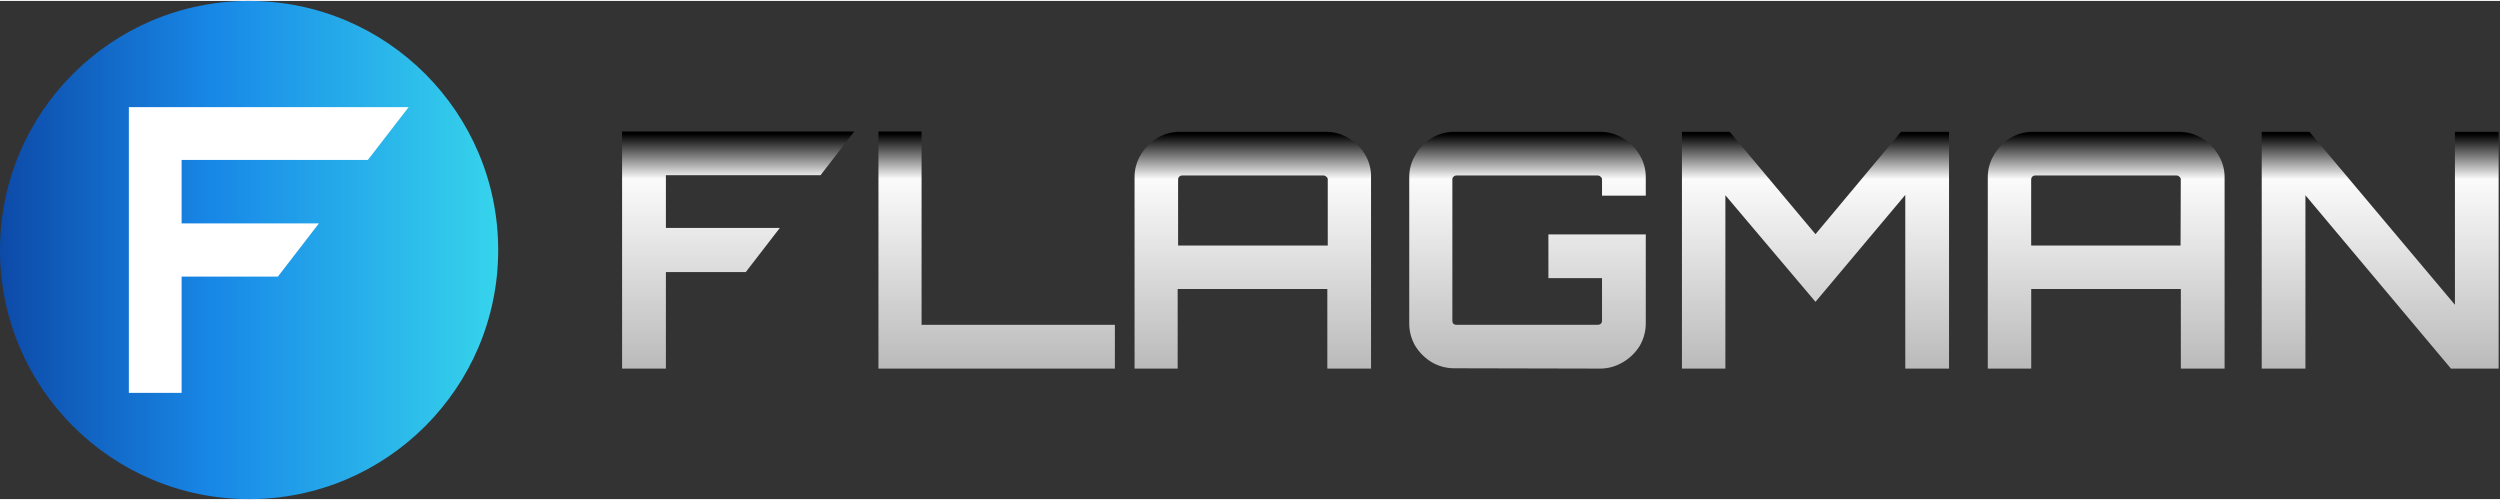
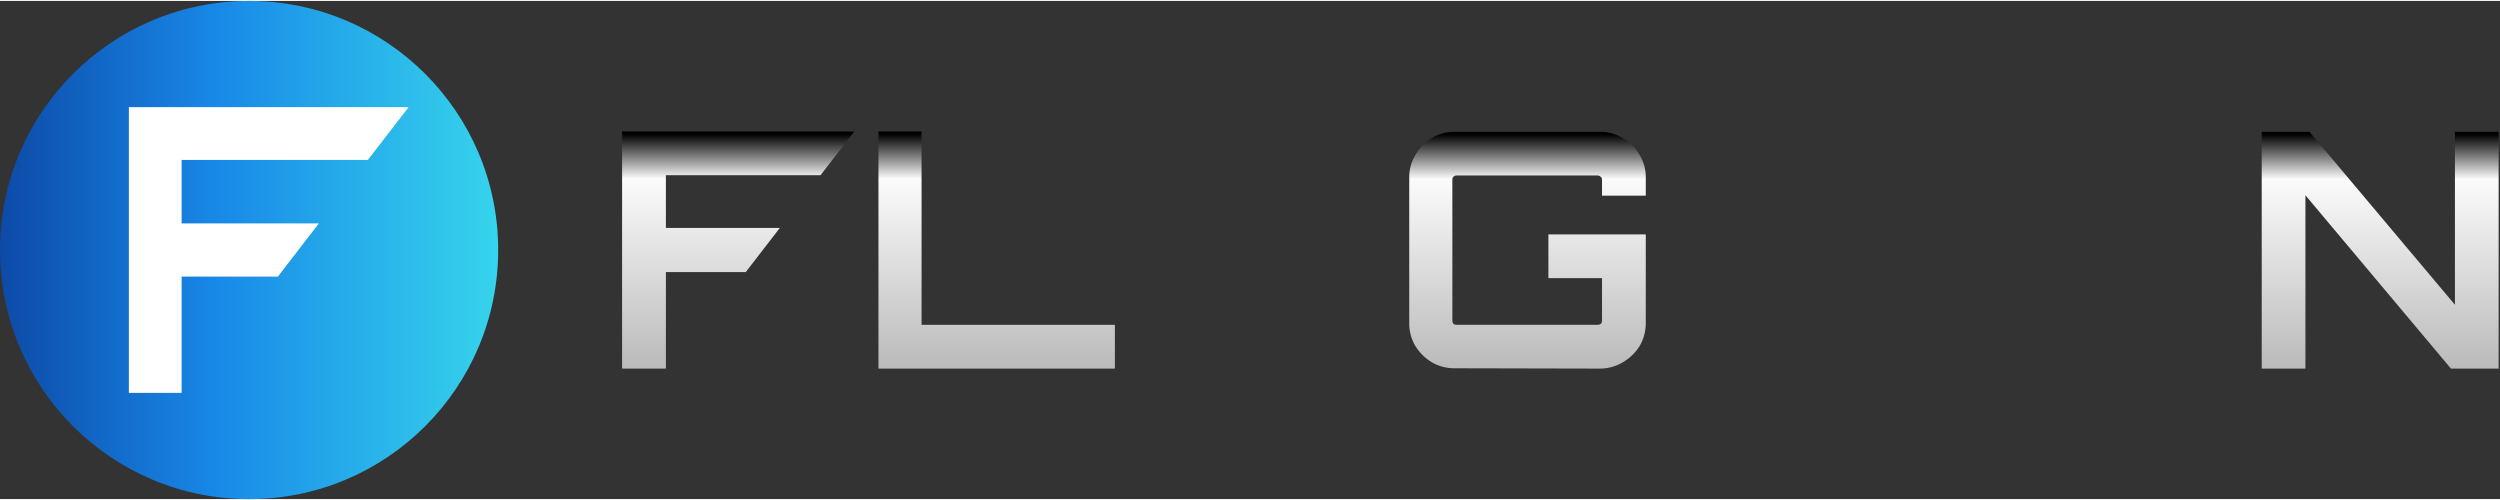
<svg xmlns="http://www.w3.org/2000/svg" viewBox="0 0 803 160" fill="none" width="300" height="60">
  <rect x="0" y="0" width="803" height="160" fill="#333333" stroke="none" />
  <g clip-path="url(#clip0_4388_24)">
    <path d="M80.009 160.017C124.196 160.017 160.017 124.196 160.017 80.009C160.017 35.821 124.196 0 80.009 0C35.821 0 0 35.821 0 80.009C0 124.196 35.821 160.017 80.009 160.017Z" fill="url(#paint0_linear_4388_24)" />
    <path d="M358.1 118.092V104.035H296.008V41.926H282.16V118.092H358.1Z" fill="url(#paint1_linear_4388_24)" />
-     <path d="M438.507 49.422C437.201 47.197 435.348 45.344 433.124 44.038C430.893 42.698 428.334 42.003 425.732 42.03H379.098C376.496 42.003 373.937 42.698 371.706 44.038C369.526 45.371 367.707 47.22 366.409 49.422C365.075 51.616 364.385 54.141 364.419 56.709V118.092H378.267V92.525H426.338V118.092H440.377V56.709C440.455 54.152 439.806 51.625 438.507 49.422ZM426.476 78.572H378.405V57.35C378.397 57.195 378.42 57.039 378.474 56.894C378.527 56.748 378.61 56.614 378.717 56.502C378.838 56.368 378.984 56.261 379.148 56.187C379.312 56.112 379.489 56.072 379.669 56.069H425.092C425.272 56.069 425.45 56.107 425.615 56.182C425.779 56.257 425.925 56.366 426.044 56.502C426.183 56.594 426.296 56.72 426.371 56.869C426.447 57.017 426.483 57.183 426.476 57.35V78.572Z" fill="url(#paint2_linear_4388_24)" />
    <path d="M513.824 118.092C516.426 118.111 518.982 117.416 521.216 116.084C523.412 114.818 525.266 113.035 526.617 110.891C527.947 108.65 528.642 106.088 528.625 103.482V74.989H497.345V89.028H514.569V102.772C514.566 102.95 514.528 103.126 514.456 103.29C514.385 103.453 514.282 103.601 514.153 103.724C513.877 103.927 513.544 104.036 513.201 104.036H467.779C467.436 104.041 467.101 103.931 466.827 103.724C466.612 103.453 466.496 103.118 466.498 102.772V57.35C466.488 57.193 466.513 57.036 466.57 56.89C466.626 56.743 466.714 56.611 466.827 56.502C466.945 56.366 467.092 56.257 467.256 56.182C467.42 56.107 467.598 56.069 467.779 56.069H513.201C513.381 56.072 513.558 56.112 513.722 56.187C513.886 56.261 514.033 56.368 514.153 56.502C514.287 56.598 514.395 56.726 514.467 56.874C514.539 57.022 514.574 57.185 514.569 57.35V62.543H528.625V56.709C528.653 54.14 527.957 51.614 526.617 49.422C525.304 47.197 523.445 45.344 521.216 44.038C518.985 42.698 516.427 42.003 513.824 42.03H467.242C464.64 42.003 462.081 42.698 459.851 44.038C457.704 45.379 455.921 47.228 454.658 49.422C453.31 51.611 452.613 54.139 452.65 56.709V103.447C452.611 106.023 453.276 108.56 454.571 110.787C455.872 112.9 457.651 114.679 459.764 115.98C461.998 117.312 464.555 118.007 467.156 117.988L513.824 118.092Z" fill="url(#paint3_linear_4388_24)" />
-     <path d="M554.192 118.091V62.421L583.135 96.644L611.975 62.317V118.091H626.031V42.029H610.607L583.135 74.919L555.56 42.029H540.24V118.091H554.192Z" fill="url(#paint4_linear_4388_24)" />
-     <path d="M712.513 49.421C711.207 47.197 709.354 45.344 707.13 44.038C704.898 42.699 702.34 42.005 699.738 42.03H653.139C650.514 41.994 647.931 42.69 645.678 44.038C643.531 45.379 641.748 47.228 640.485 49.421C639.145 51.614 638.449 54.139 638.477 56.709V118.091H652.429V92.524H700.483V118.091H714.539V56.709C714.561 54.138 713.859 51.612 712.513 49.421ZM700.396 78.572H652.412V57.349C652.403 57.194 652.427 57.039 652.48 56.893C652.534 56.747 652.616 56.614 652.723 56.501C652.843 56.366 652.989 56.258 653.153 56.183C653.317 56.108 653.495 56.069 653.675 56.068H699.098C699.278 56.068 699.457 56.107 699.621 56.182C699.785 56.256 699.931 56.365 700.05 56.501C700.183 56.597 700.291 56.725 700.364 56.873C700.436 57.021 700.471 57.185 700.465 57.349L700.396 78.572Z" fill="url(#paint5_linear_4388_24)" />
    <path d="M740.504 118.091V62.421L787.242 118.091H802.562V42.029H788.523V97.596L741.785 42.029H726.465V118.091H740.504Z" fill="url(#paint6_linear_4388_24)" />
    <path d="M102.426 71.458H58.337V51.066H118.161L131.248 34.119H41.39V125.882H58.337V88.543H89.253L102.426 71.458Z" fill="white" />
    <path d="M250.481 72.911H213.887V55.982H263.551L274.404 41.926H199.814V118.092H213.887V87.089H239.541L250.481 72.911Z" fill="url(#paint7_linear_4388_24)" />
  </g>
  <defs>
    <linearGradient id="paint0_linear_4388_24" x1="160.017" y1="80.009" x2="0" y2="80.009" gradientUnits="userSpaceOnUse">
      <stop stop-color="#36D4EC" />
      <stop offset="0.57" stop-color="#1888E7" />
      <stop offset="1" stop-color="#0D4AA8" />
    </linearGradient>
    <linearGradient id="paint1_linear_4388_24" x1="320.069" y1="118.092" x2="320.069" y2="41.926" gradientUnits="userSpaceOnUse">
      <stop stop-color="#BABABA" />
      <stop offset="0.8" stop-color="#FBFBFB" />
      <stop offset="0.99" stop-color="black" />
    </linearGradient>
    <linearGradient id="paint2_linear_4388_24" x1="402.484" y1="118.092" x2="402.484" y2="42.03" gradientUnits="userSpaceOnUse">
      <stop stop-color="#BABABA" />
      <stop offset="0.8" stop-color="#FBFBFB" />
      <stop offset="0.99" stop-color="black" />
    </linearGradient>
    <linearGradient id="paint3_linear_4388_24" x1="490.594" y1="118.092" x2="490.594" y2="42.03" gradientUnits="userSpaceOnUse">
      <stop stop-color="#BABABA" />
      <stop offset="0.8" stop-color="#FBFBFB" />
      <stop offset="0.99" stop-color="black" />
    </linearGradient>
    <linearGradient id="paint4_linear_4388_24" x1="583.135" y1="118.091" x2="583.135" y2="42.029" gradientUnits="userSpaceOnUse">
      <stop stop-color="#BABABA" />
      <stop offset="0.8" stop-color="#FBFBFB" />
      <stop offset="0.99" stop-color="black" />
    </linearGradient>
    <linearGradient id="paint5_linear_4388_24" x1="676.491" y1="118.091" x2="676.491" y2="42.03" gradientUnits="userSpaceOnUse">
      <stop stop-color="#BABABA" />
      <stop offset="0.8" stop-color="#FBFBFB" />
      <stop offset="0.99" stop-color="black" />
    </linearGradient>
    <linearGradient id="paint6_linear_4388_24" x1="764.583" y1="118.091" x2="764.583" y2="42.029" gradientUnits="userSpaceOnUse">
      <stop stop-color="#BABABA" />
      <stop offset="0.8" stop-color="#FBFBFB" />
      <stop offset="0.99" stop-color="black" />
    </linearGradient>
    <linearGradient id="paint7_linear_4388_24" x1="237.118" y1="118.092" x2="237.118" y2="41.926" gradientUnits="userSpaceOnUse">
      <stop stop-color="#BABABA" />
      <stop offset="0.8" stop-color="#FBFBFB" />
      <stop offset="0.99" stop-color="black" />
    </linearGradient>
    <clipPath id="clip0_4388_24">
      <rect width="802.614" height="160" fill="black" />
    </clipPath>
  </defs>
</svg>